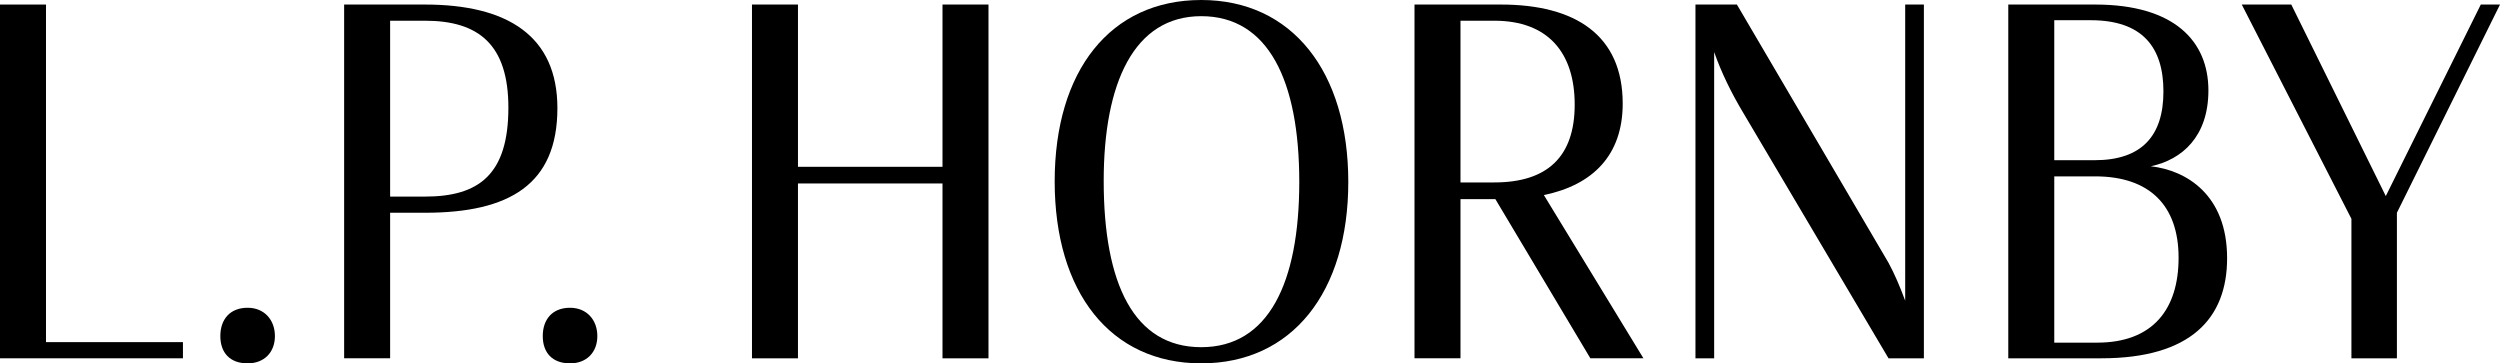
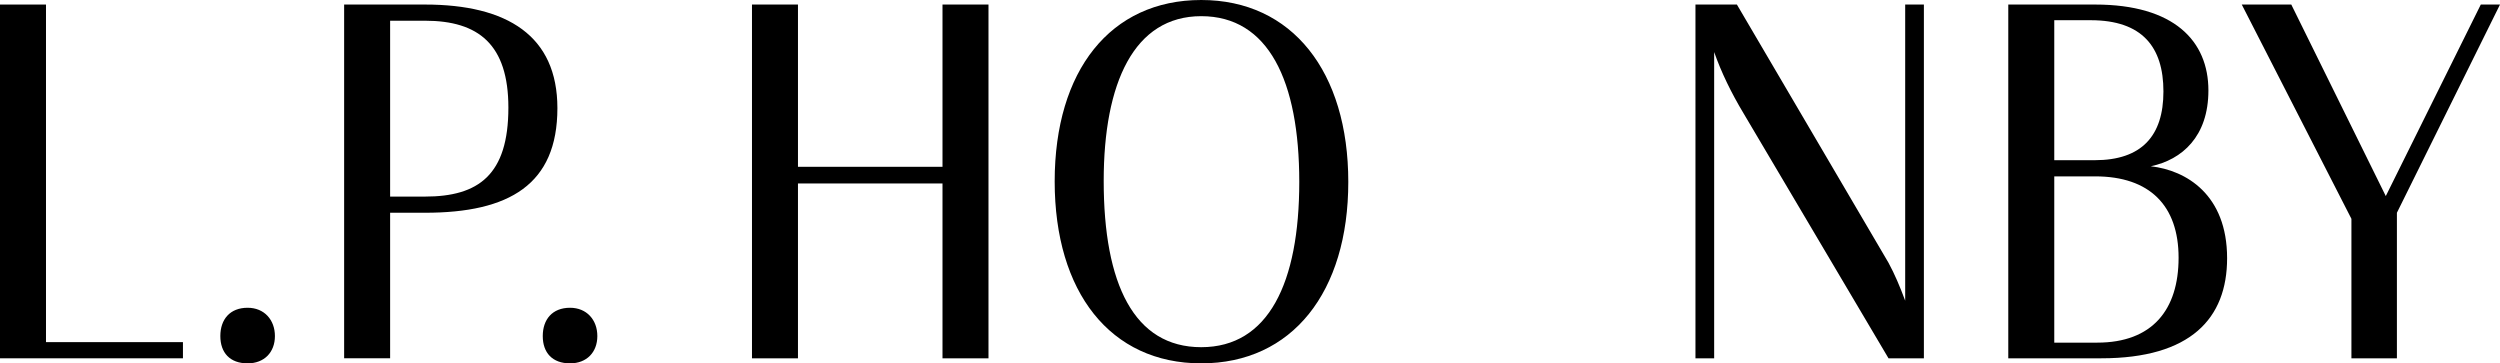
<svg xmlns="http://www.w3.org/2000/svg" viewBox="0 0 1780.9 258.84" data-name="Layer 1" id="Layer_1">
  <defs>
    <style>
      .cls-1 {
        fill: #000;
        stroke-width: 0px;
      }
    </style>
  </defs>
  <path d="M0,3.24h32.76v240.48h97.56v11.52H0V3.24Z" class="cls-1" />
  <path d="M176.4,219.24c11.88,0,19.44,8.64,19.44,20.16s-7.56,19.44-19.44,19.44c-12.6,0-19.44-7.56-19.44-19.44s6.84-20.16,19.44-20.16Z" class="cls-1" />
  <path d="M245.15,3.24h57.6c58.68,0,94.32,22.32,94.32,73.8,0,54.36-34.2,74.52-94.32,74.52h-24.84v103.68h-32.76V3.24ZM277.91,14.76v125.28h24.84c38.16,0,59.4-15.48,59.4-63.36,0-45-21.24-61.92-59.4-61.92h-24.84Z" class="cls-1" />
  <path d="M406.08,219.24c11.88,0,19.44,8.64,19.44,20.16s-7.56,19.44-19.44,19.44c-12.6,0-19.44-7.56-19.44-19.44s6.84-20.16,19.44-20.16Z" class="cls-1" />
  <path d="M535.68,255.24V3.24h32.76v115.56h102.96V3.24h32.76v252h-32.76v-124.56h-102.96v124.56h-32.76Z" class="cls-1" />
  <path d="M855.71,258.84c-64.8,0-104.4-50.76-104.4-129.6S790.91,0,855.71,0s104.76,51.12,104.76,129.6-39.96,129.24-104.76,129.24ZM855.71,247.32c47.88,0,69.84-45.72,69.84-117.72s-21.96-118.08-69.84-118.08-69.48,47.52-69.48,117.36c0,73.44,21.6,118.44,69.48,118.44Z" class="cls-1" />
-   <path d="M1007.63,3.24h61.56c53.28,0,86.76,21.96,86.76,70.56,0,36.72-21.24,57.96-56.16,65.16l70.92,116.28h-37.8l-67.68-113.4h-24.84v113.4h-32.76V3.24ZM1040.39,14.76v115.2h24.12c37.8,0,57.24-18.36,57.24-55.44s-19.08-59.76-57.24-59.76h-24.12Z" class="cls-1" />
  <path d="M1237.3,3.24l108,183.96c4.32,7.92,8.28,17.28,11.88,27V3.24h13.32v252h-25.2l-103.32-174.6c-8.64-14.4-15.84-29.16-20.88-43.56v218.16h-13.32V3.24h29.52Z" class="cls-1" />
  <path d="M1430.62,3.24h61.92c56.16,0,80.64,25.92,80.64,61.2,0,32.76-18.72,49.32-41.04,54,25.2,2.88,54.36,20.16,54.36,65.52,0,42.84-25.92,71.28-89.64,71.28h-66.24V3.24ZM1463.38,14.4v99.72h28.8c33.48,0,48.96-17.28,48.96-48.96s-15.12-50.76-51.84-50.76h-25.92ZM1463.38,125.64v118.44h30.6c39.24,0,57.96-23.4,57.96-60.48s-20.52-57.96-59.4-57.96h-29.16Z" class="cls-1" />
  <path d="M1632.22,3.24l67.32,136.44L1767.22,3.24h13.68l-73.44,148.32v103.68h-32.4v-99.36L1596.94,3.24h35.28Z" class="cls-1" />
</svg>